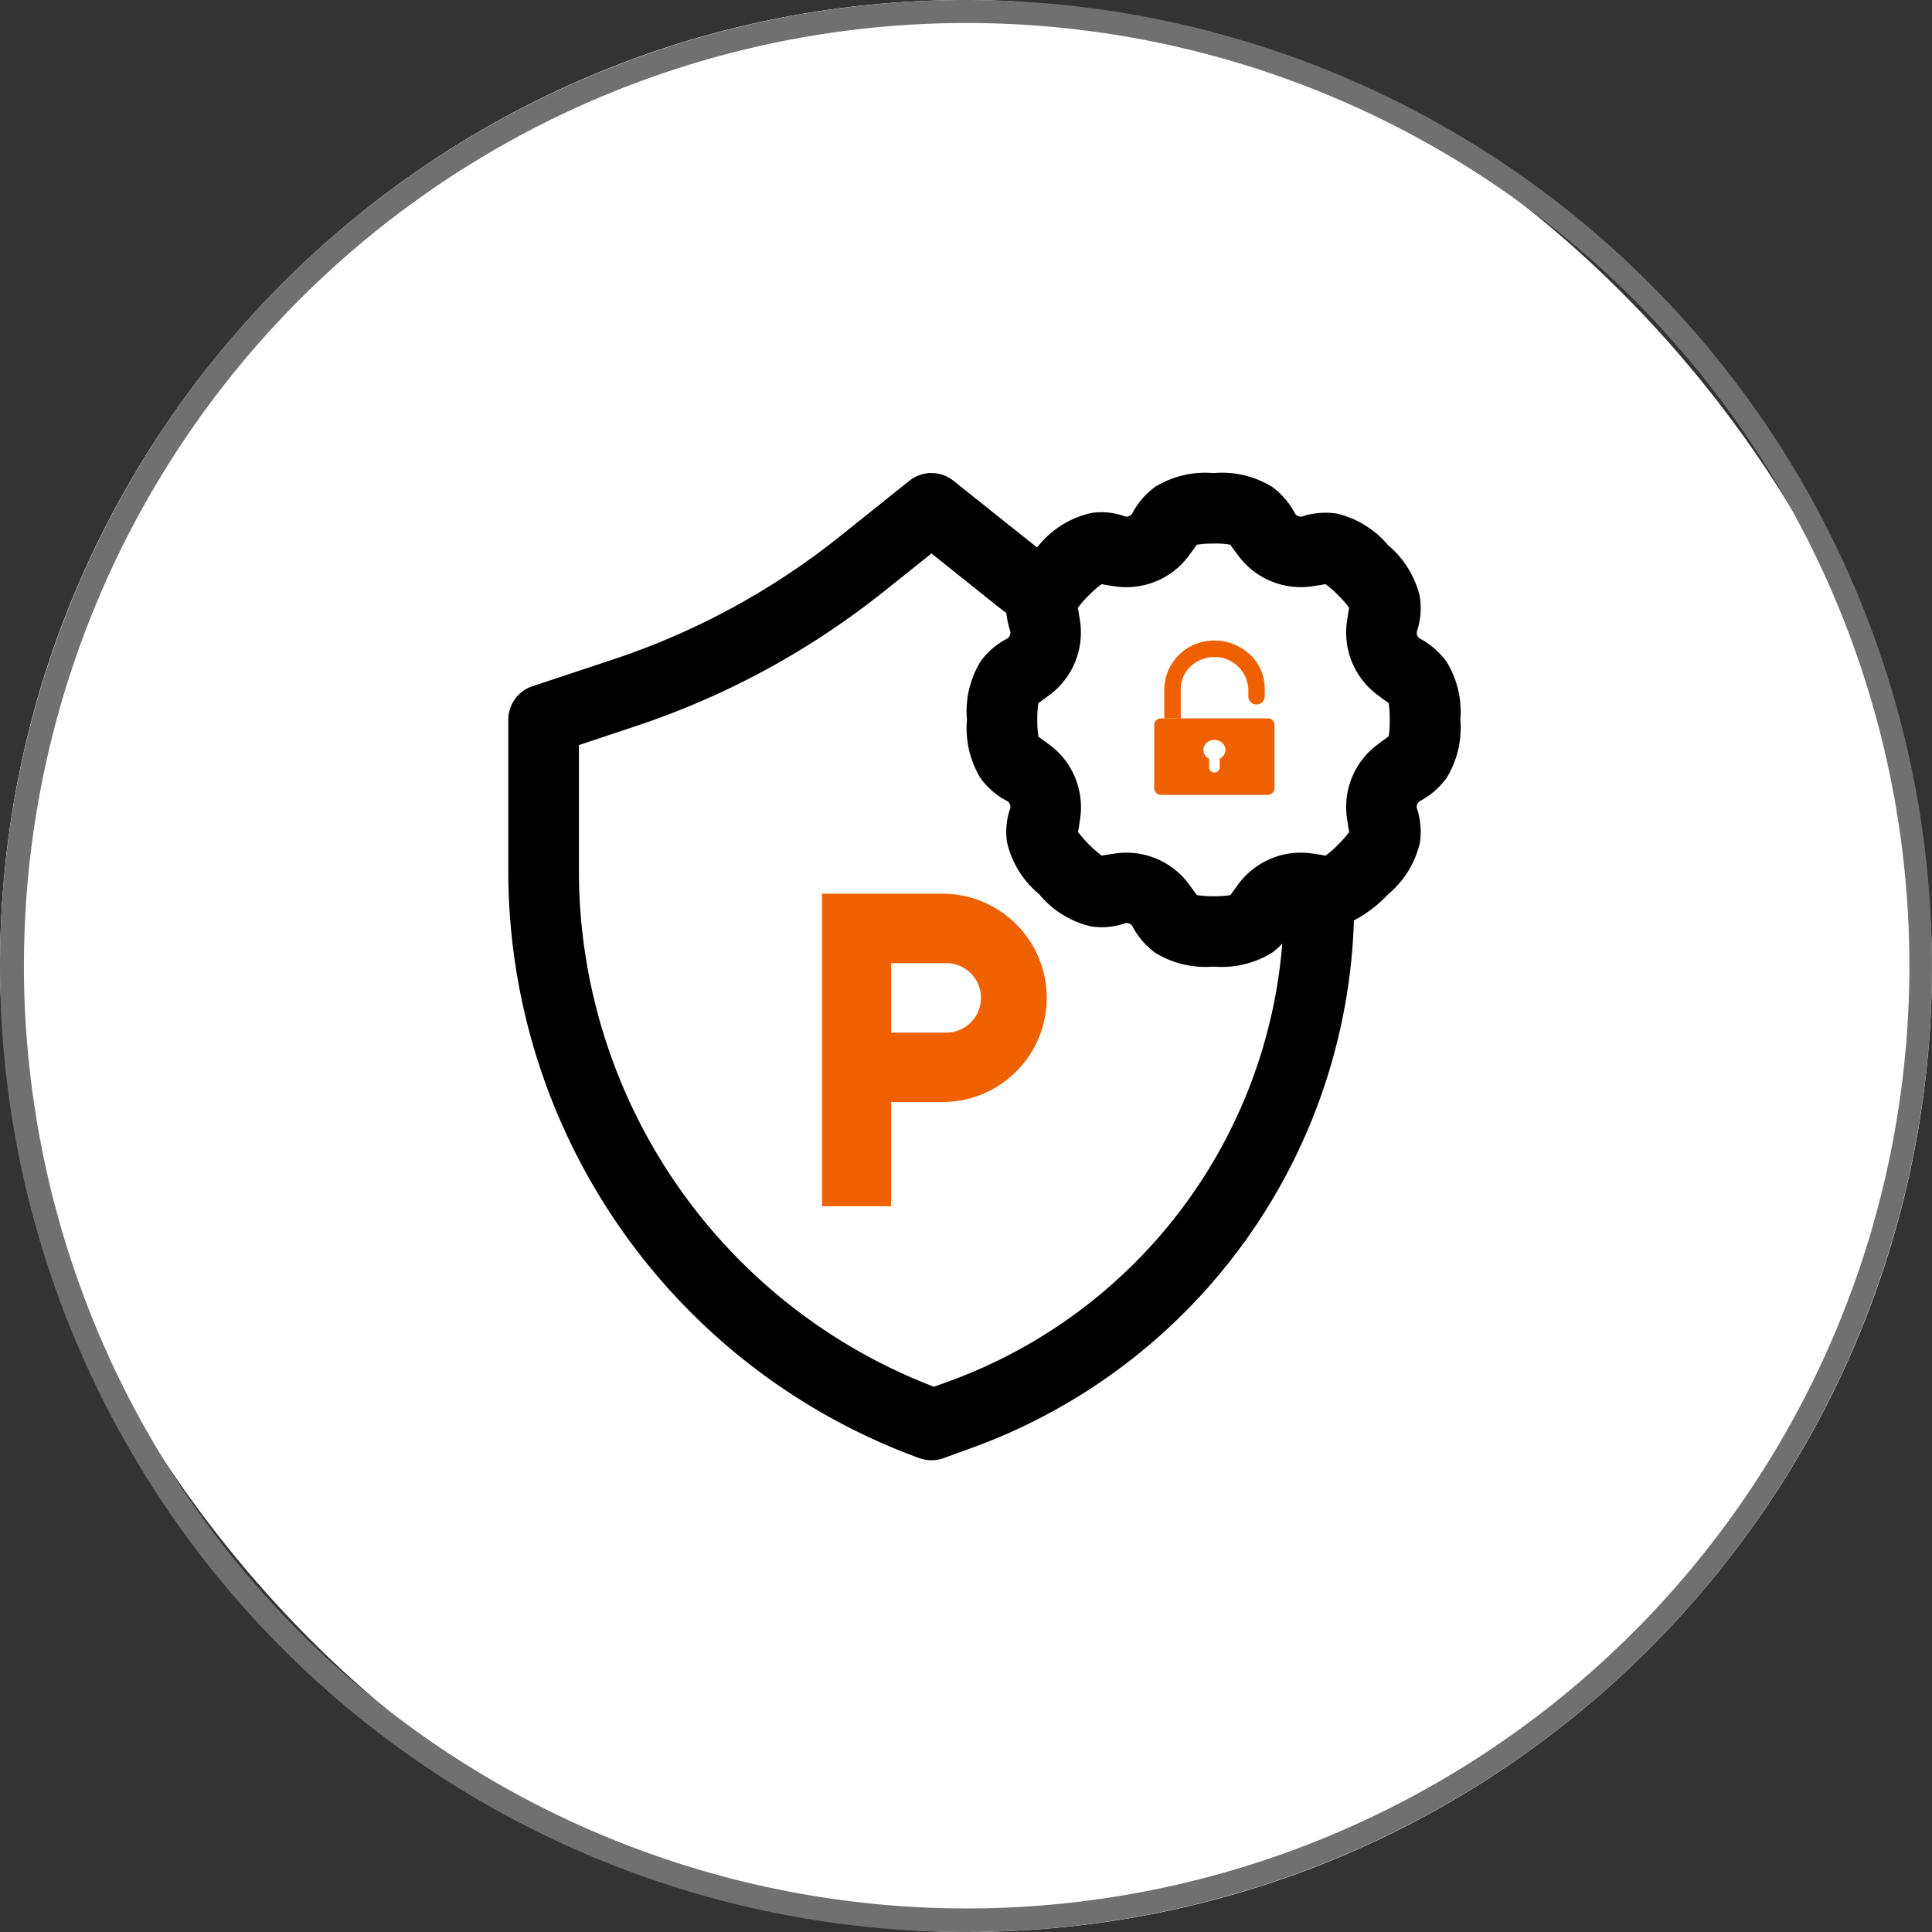
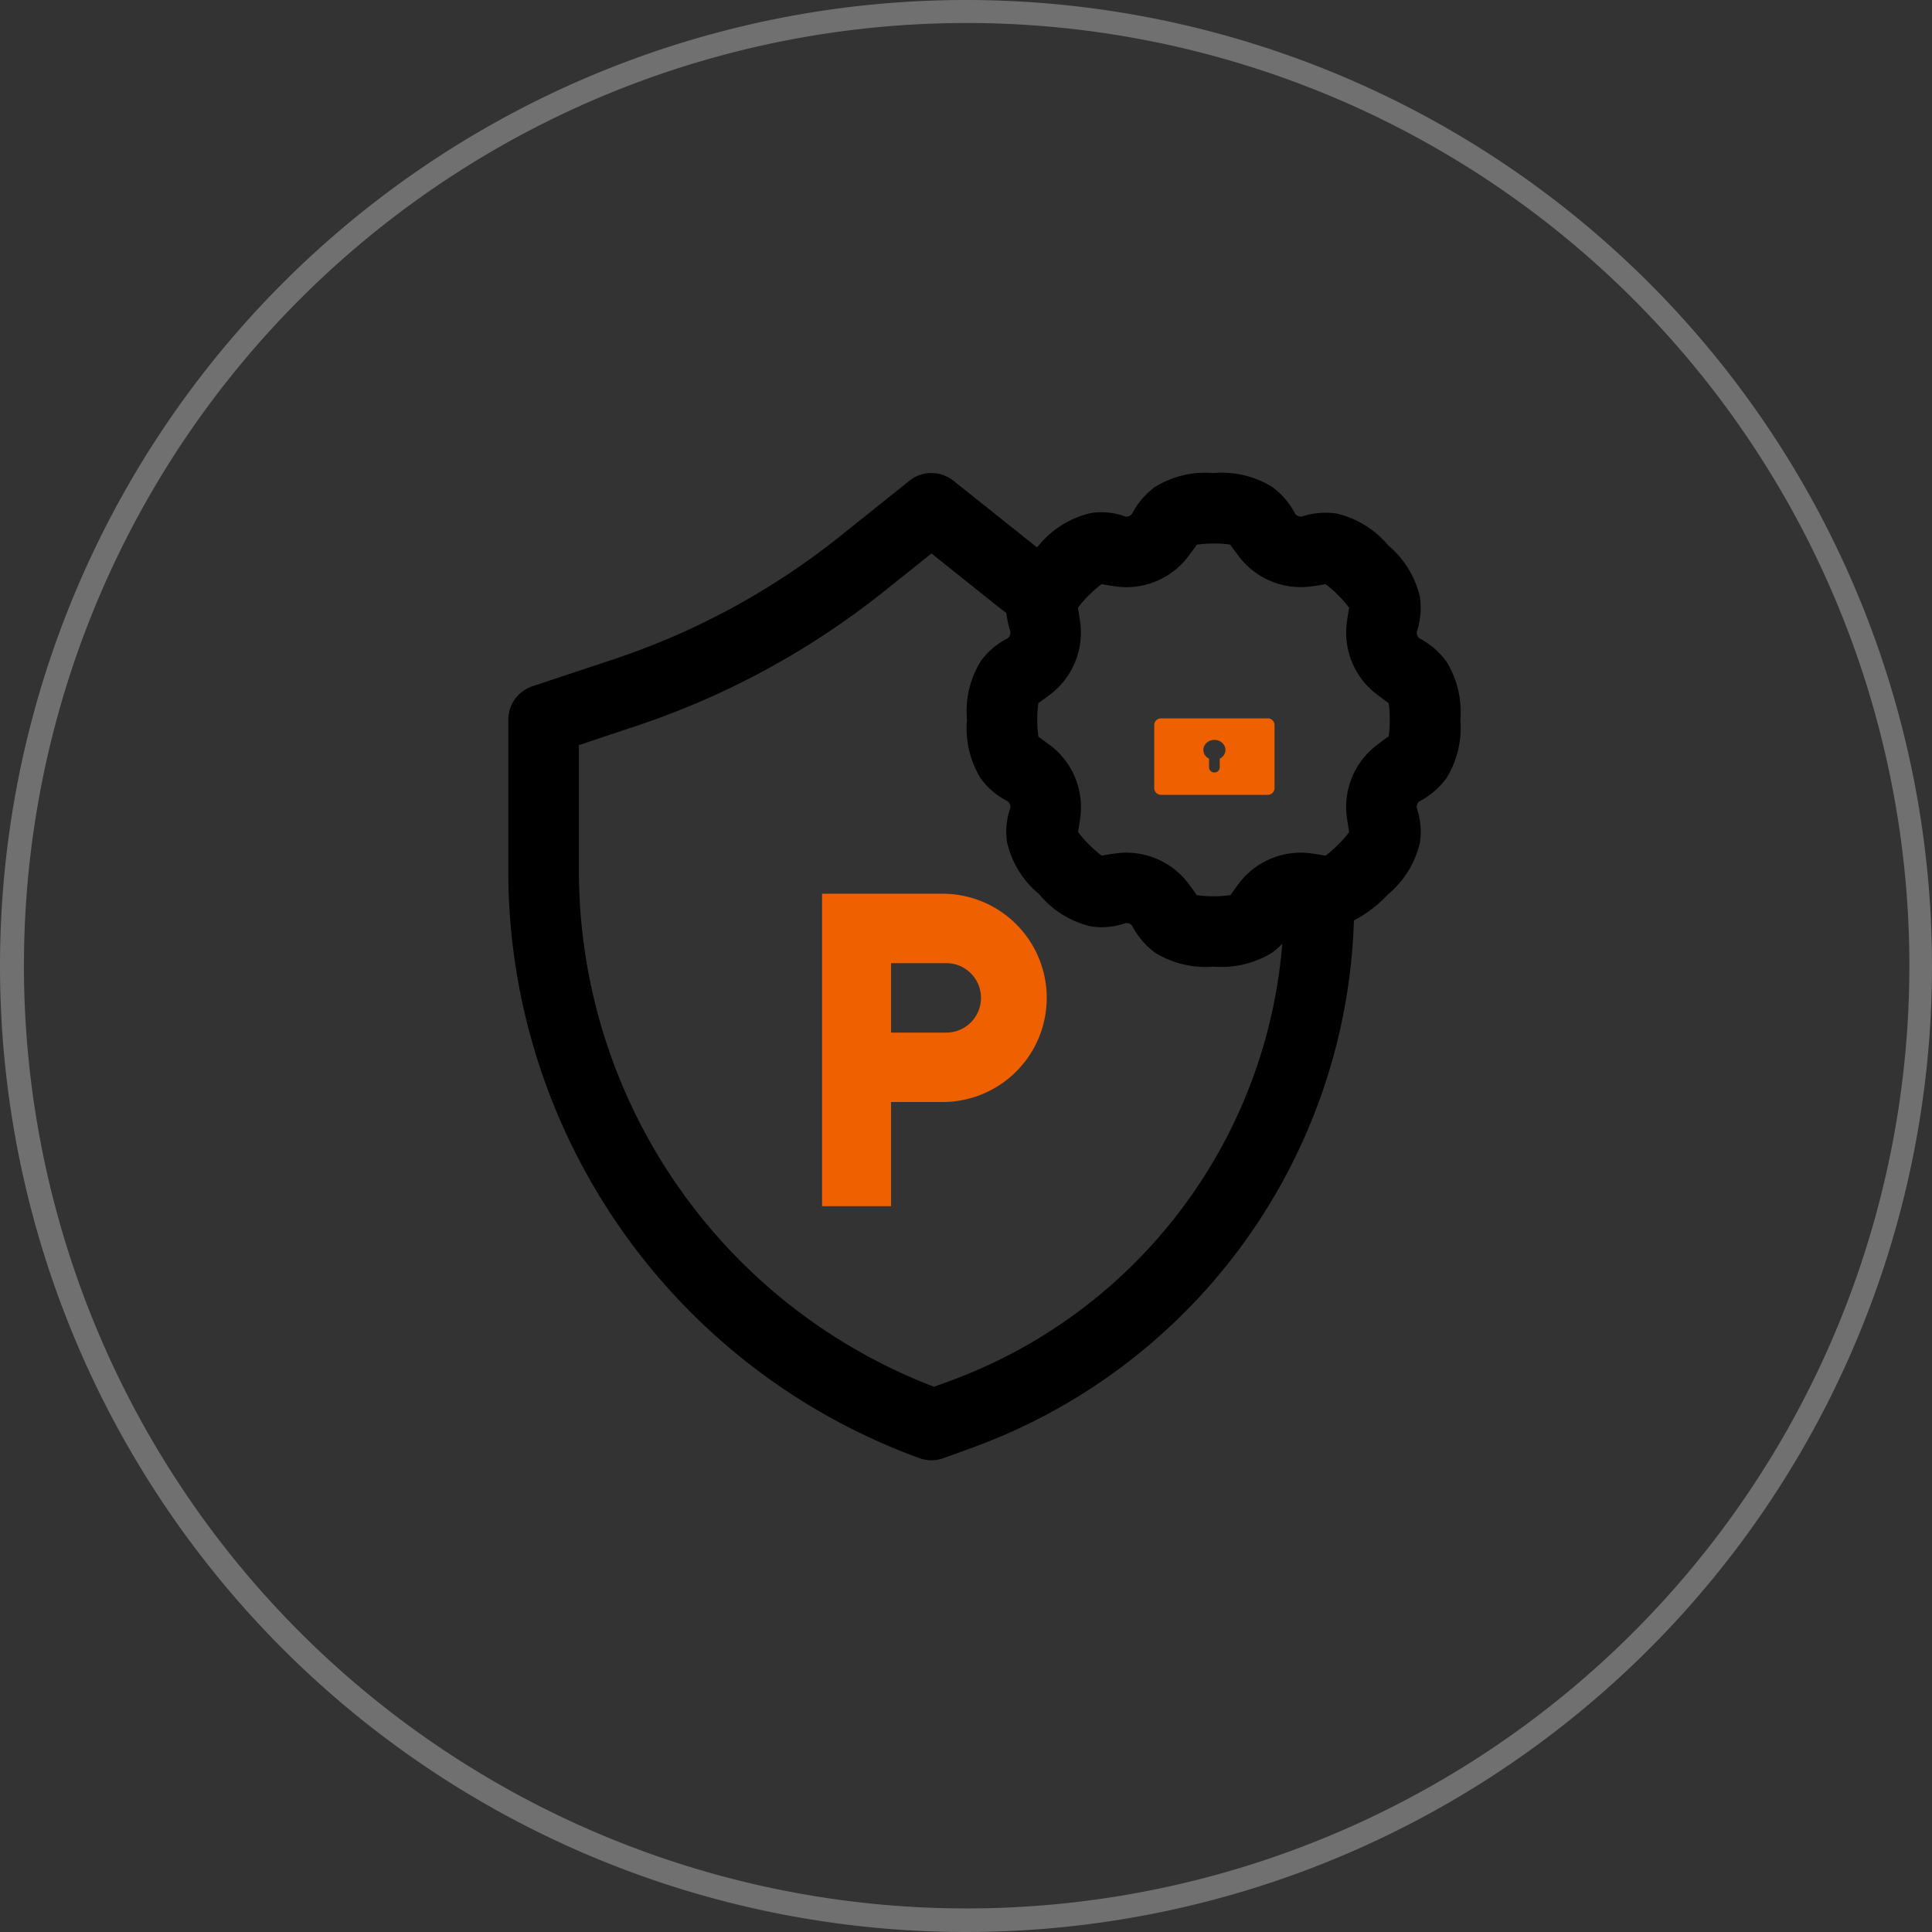
<svg xmlns="http://www.w3.org/2000/svg" id="parking_shield" width="42" height="42" viewBox="0 0 42 42">
  <rect x="0" y="0" width="42" height="42" fill="#333333" stroke="none" />
  <defs>
    <clipPath id="clip-path">
      <rect id="Rectangle_35" data-name="Rectangle 35" width="24" height="24" transform="translate(0.34 0.34)" />
    </clipPath>
  </defs>
-   <rect id="Rectangle_333" data-name="Rectangle 333" width="42" height="42" rx="21" fill="#fff" />
  <path id="Rectangle_333_-_Outline" data-name="Rectangle 333 - Outline" d="M21,.5a20.494,20.494,0,1,0,7.979,1.611A20.506,20.506,0,0,0,21,.5M21,0A21,21,0,1,1,0,21,21,21,0,0,1,21,0Z" fill="#707070" />
  <g id="Parking_Shield-2" data-name="Parking Shield" transform="translate(-311.365 -1127.365)">
    <g id="noun_privacy_settings_1132974" data-name="noun_privacy settings_1132974" transform="translate(320.025 1136.025)">
      <rect id="Rectangle_34" data-name="Rectangle 34" width="24" height="24" transform="translate(0.34 0.34)" fill="none" />
      <g id="Group_273" data-name="Group 273" clip-path="url(#clip-path)">
        <path id="Path_488" data-name="Path 488" d="M12.18,1.985a.766.766,0,0,0-.46.168l-1.5,1.2a15.954,15.954,0,0,1-4.926,2.68l-1.77.588A.766.766,0,0,0,3,7.35v3.294A13.581,13.581,0,0,0,11.935,23.4a.766.766,0,0,0,.263.047h0a.766.766,0,0,0,.263-.046l.631-.229a12.616,12.616,0,0,0,8.291-11.461,2.754,2.754,0,0,0,.742-.567h0a2.067,2.067,0,0,0,.692-1.121,1.6,1.6,0,0,0-.067-.755h0a.153.153,0,0,1,.061-.147h0a1.713,1.713,0,0,0,.586-.506,2.09,2.09,0,0,0,.3-1.264,2.09,2.09,0,0,0-.3-1.264,1.714,1.714,0,0,0-.586-.506h0a.153.153,0,0,1-.059-.15h0a1.637,1.637,0,0,0,.064-.76,2.079,2.079,0,0,0-.689-1.115h0a2.079,2.079,0,0,0-1.115-.689,1.637,1.637,0,0,0-.76.064h0a.153.153,0,0,1-.147-.061h0a1.681,1.681,0,0,0-.5-.584,2.084,2.084,0,0,0-1.274-.3,2.084,2.084,0,0,0-1.27.3,1.682,1.682,0,0,0-.5.584h0a.153.153,0,0,1-.147.061h0a1.485,1.485,0,0,0-.737-.078,2.047,2.047,0,0,0-1.14.7h0c-.016.016-.029.032-.045.048L12.678,2.154a.766.766,0,0,0-.5-.168Zm6.152,1.533a1.986,1.986,0,0,1,.365.025c.017.031.07.1.174.24a1.689,1.689,0,0,0,1.6.665c.166-.024.255-.038.293-.048h0a2.152,2.152,0,0,1,.276.241,2.17,2.17,0,0,1,.24.276c-.01.039-.024.128-.048.293a1.689,1.689,0,0,0,.665,1.6c.24.179.285.213.247.159s.018-.011.018.38-.056.435-.018.38-.007-.021-.247.159a1.689,1.689,0,0,0-.665,1.6c.023.157.038.252.048.3a2.166,2.166,0,0,1-.241.276,2.2,2.2,0,0,1-.274.24h0c-.043-.01-.136-.025-.293-.048a1.689,1.689,0,0,0-1.6.665c-.1.139-.155.209-.172.24a2.656,2.656,0,0,1-.734,0c-.017-.03-.07-.1-.172-.24a1.689,1.689,0,0,0-1.6-.665c-.157.023-.249.037-.293.048a2.752,2.752,0,0,1-.517-.517c.011-.045.025-.136.048-.293a1.689,1.689,0,0,0-.665-1.6c-.139-.1-.209-.155-.241-.174h0a2.132,2.132,0,0,1-.026-.37,2.156,2.156,0,0,1,.024-.365c.032-.019.1-.07.241-.174a1.689,1.689,0,0,0,.665-1.6c-.023-.158-.038-.247-.049-.293a2.2,2.2,0,0,1,.244-.279A2.239,2.239,0,0,1,15.9,4.4c.046.011.136.026.293.049a1.689,1.689,0,0,0,1.6-.665c.1-.139.156-.209.174-.24a1.986,1.986,0,0,1,.364-.024ZM12.2,3.734l1.4,1.119c.074.059.15.117.226.174a2.312,2.312,0,0,0,.088.406h0a.153.153,0,0,1-.061.147h0a1.649,1.649,0,0,0-.582.494,2.08,2.08,0,0,0-.3,1.276,2.08,2.08,0,0,0,.3,1.276,1.648,1.648,0,0,0,.582.494h0a.153.153,0,0,1,.061.147h0a1.548,1.548,0,0,0-.072.745,2.06,2.06,0,0,0,.7,1.13,2.06,2.06,0,0,0,1.13.7,1.548,1.548,0,0,0,.745-.072h0a.153.153,0,0,1,.147.061h0a1.69,1.69,0,0,0,.5.584,2.086,2.086,0,0,0,1.268.3,2.086,2.086,0,0,0,1.268-.3,1.493,1.493,0,0,0,.226-.2,11.075,11.075,0,0,1-7.255,9.519l-.317.115a12.015,12.015,0,0,1-7.719-11.2V7.9l1.244-.415a17.484,17.484,0,0,0,5.4-2.936Z" transform="translate(-0.61 -0.362)" />
      </g>
    </g>
    <g id="unlock_icon_fingprint" transform="translate(336.457 1141.29)">
      <g id="Group_40" data-name="Group 40">
        <path id="Path_161" data-name="Path 161" d="M2.461,42.253H.154A.147.147,0,0,0,0,42.392v1.384a.147.147,0,0,0,.154.139H2.461a.147.147,0,0,0,.154-.139V42.391a.147.147,0,0,0-.154-.139Zm-1.037.875v.2a.117.117,0,0,1-.232,0v-.2a.209.209,0,0,1-.117-.244.238.238,0,0,1,.233-.163.238.238,0,0,1,.233.163.209.209,0,0,1-.117.244Z" transform="translate(0 -40.561)" fill="#ef6000" />
-         <path id="Path_162" data-name="Path 162" d="M6.983,1.041v.182a.174.174,0,0,1-.178.169h0a.174.174,0,0,1-.178-.169V1.079A.732.732,0,0,0,5.9.361a.759.759,0,0,0-.525.2.683.683,0,0,0-.218.5v.634H4.8V1.064A1.076,1.076,0,0,1,5.809.006,1.133,1.133,0,0,1,6.633.28a1.017,1.017,0,0,1,.35.761Z" transform="translate(-4.581 -0.003)" fill="#ef6000" />
      </g>
    </g>
    <g id="trips_header_parking" transform="translate(329.236 1146.794)">
-       <path id="Path_133" data-name="Path 133" d="M8.62,3H6V9.793H7.5V7.528H8.62A2.264,2.264,0,1,0,8.62,3Zm.075,3.019H7.5V4.509H8.7a.755.755,0,0,1,0,1.51Z" transform="translate(-6 -3)" fill="#ef6000" />
+       <path id="Path_133" data-name="Path 133" d="M8.62,3H6V9.793H7.5V7.528H8.62A2.264,2.264,0,1,0,8.62,3Zm.075,3.019H7.5V4.509H8.7a.755.755,0,0,1,0,1.51" transform="translate(-6 -3)" fill="#ef6000" />
    </g>
  </g>
</svg>